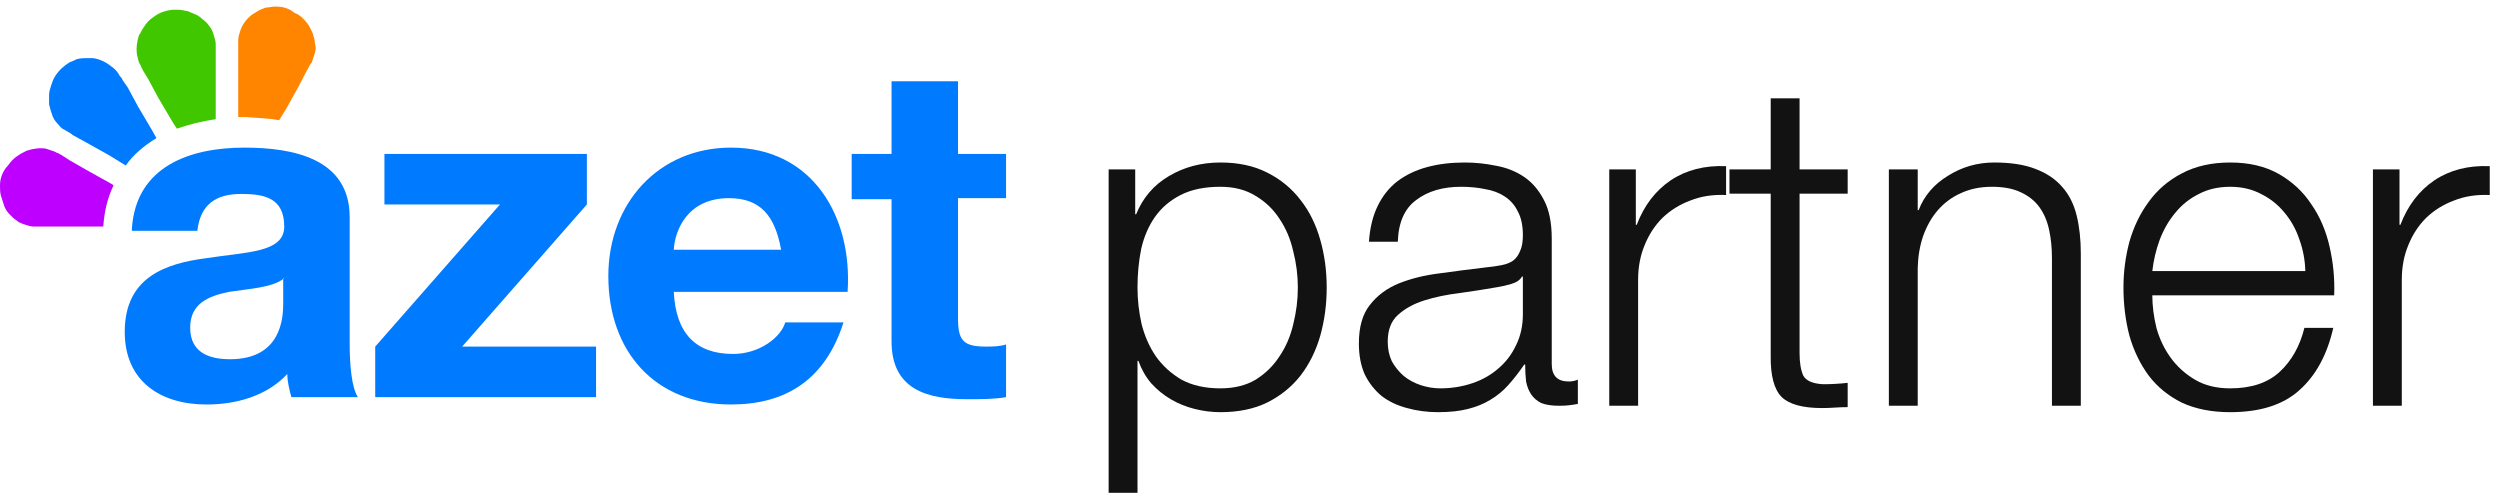
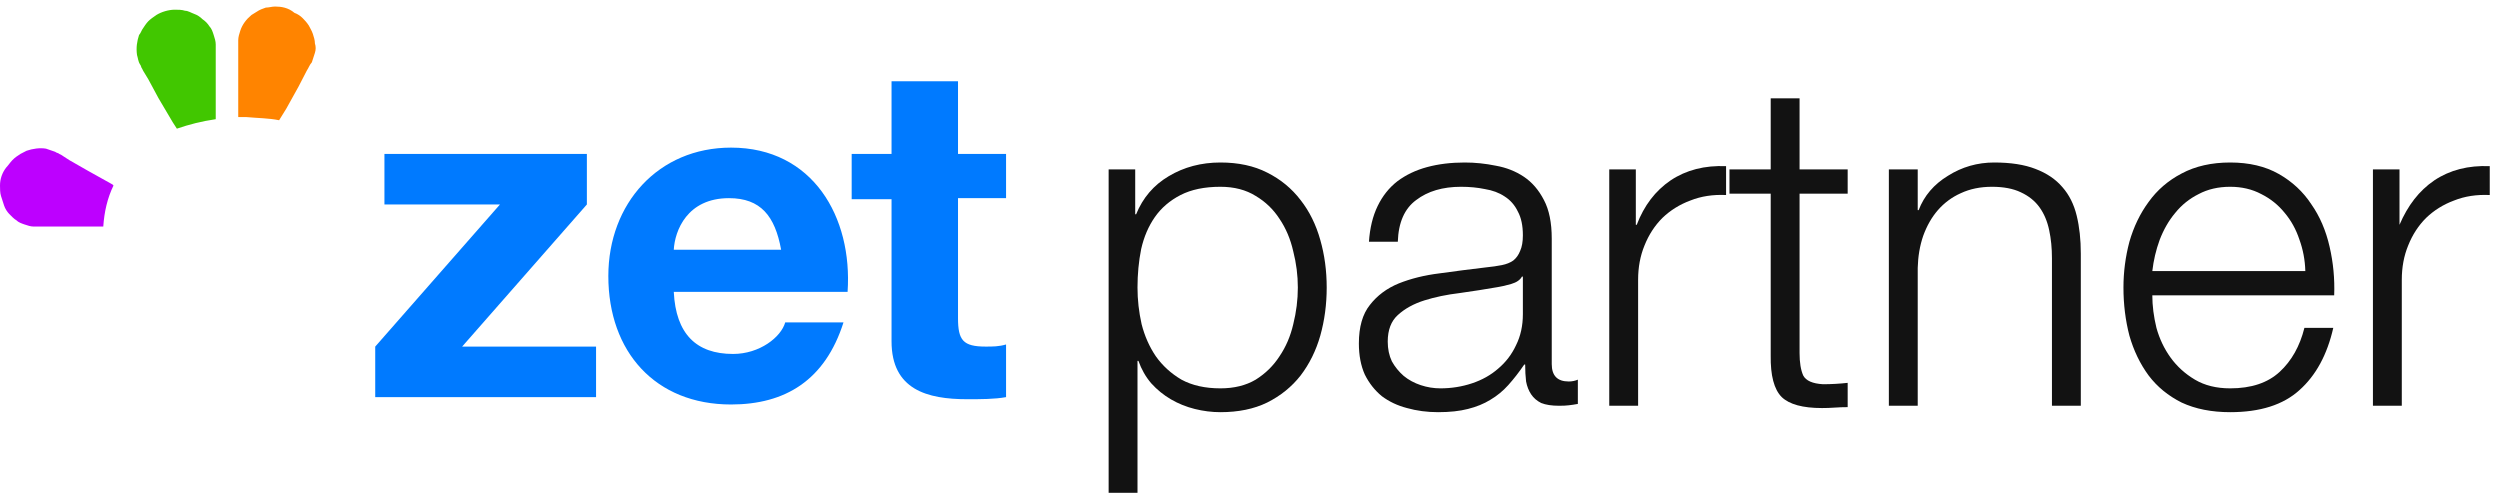
<svg xmlns="http://www.w3.org/2000/svg" width="191" height="38" viewBox="0 0 191 38" fill="none">
-   <path fill-rule="evenodd" clip-rule="evenodd" d="M11.952 10.554L11.64 9.991L10.546 8.141L9.765 6.693L9.374 6.13L9.297 5.969C9.218 5.889 9.14 5.809 9.062 5.648C8.905 5.406 8.749 5.245 8.515 5.084C8.124 4.763 7.655 4.522 7.109 4.441H6.64C6.405 4.441 6.171 4.441 5.859 4.522C5.703 4.602 5.547 4.682 5.312 4.763C4.922 5.004 4.531 5.326 4.219 5.809C4.062 6.05 3.985 6.291 3.906 6.532C3.828 6.773 3.75 7.015 3.75 7.256V7.98C3.828 8.301 3.906 8.543 3.985 8.784C4.062 9.026 4.219 9.267 4.375 9.428C4.531 9.588 4.688 9.83 4.922 9.911C5.156 10.071 5.39 10.152 5.547 10.313L6.719 10.956L8.436 11.921L9.609 12.645C10.156 11.841 11.014 11.117 11.952 10.554Z" fill="#007AFF" />
  <path fill-rule="evenodd" clip-rule="evenodd" d="M8.671 14.173L8.593 14.092L6.718 13.047L5.312 12.243L4.687 11.84L4.531 11.76C4.452 11.68 4.297 11.68 4.218 11.599C3.984 11.518 3.75 11.439 3.516 11.358C3.047 11.277 2.5 11.358 2.031 11.518C1.875 11.599 1.719 11.68 1.562 11.76C1.328 11.921 1.172 12.001 0.938 12.243C0.781 12.403 0.625 12.644 0.469 12.805C0.157 13.207 0 13.69 0 14.173C0 14.414 0 14.735 0.078 14.977C0.157 15.218 0.235 15.46 0.312 15.701C0.391 15.943 0.547 16.183 0.704 16.345C0.859 16.505 1.094 16.747 1.25 16.827C1.406 16.988 1.64 17.068 1.875 17.149C2.109 17.23 2.343 17.309 2.578 17.309H3.359H4.687H6.64H7.89C7.967 16.183 8.202 15.138 8.671 14.173Z" fill="#BD00FF" />
  <path fill-rule="evenodd" clip-rule="evenodd" d="M16.482 7.417V5.406V4.2V3.396C16.482 3.154 16.404 2.913 16.325 2.671C16.248 2.43 16.17 2.189 16.013 2.028C15.857 1.787 15.701 1.626 15.467 1.465C15.31 1.305 15.075 1.143 14.841 1.063C14.607 0.982 14.373 0.822 14.139 0.822C13.905 0.741 13.592 0.741 13.358 0.741C12.889 0.741 12.342 0.902 11.951 1.143C11.717 1.305 11.482 1.465 11.327 1.626C11.17 1.787 11.014 2.028 10.858 2.269C10.78 2.43 10.701 2.591 10.624 2.671C10.467 3.154 10.389 3.637 10.467 4.2C10.546 4.441 10.546 4.683 10.701 4.924C10.78 5.004 10.78 5.165 10.858 5.245L10.936 5.406L11.327 6.049L12.108 7.498L13.201 9.347L13.513 9.83C14.451 9.508 15.389 9.267 16.482 9.106V7.417Z" fill="#41C700" />
  <path fill-rule="evenodd" clip-rule="evenodd" d="M21.325 9.186L21.872 8.302L22.81 6.613L23.434 5.406C23.591 5.165 23.668 4.923 23.825 4.762C23.903 4.521 23.981 4.28 24.059 4.039C24.137 3.798 24.137 3.557 24.059 3.315C24.059 3.074 23.981 2.832 23.903 2.591C23.825 2.349 23.668 2.109 23.591 1.947C23.434 1.706 23.278 1.545 23.122 1.385C22.965 1.224 22.732 1.063 22.497 0.983C22.029 0.58 21.482 0.5 21.013 0.5C20.779 0.5 20.544 0.58 20.31 0.58C20.075 0.66 19.841 0.741 19.606 0.902C19.451 0.983 19.372 1.063 19.216 1.143C18.825 1.465 18.513 1.867 18.357 2.349C18.279 2.591 18.201 2.832 18.201 3.074V3.475V3.717V4.441V6.049V8.221V8.945H18.825C19.685 9.025 20.544 9.025 21.325 9.186Z" fill="#FF8400" />
-   <path fill-rule="evenodd" clip-rule="evenodd" d="M10.076 17.471C10.389 12.645 14.607 11.278 18.669 11.278C22.34 11.278 26.715 12.082 26.715 16.586V26.238C26.715 27.927 26.871 29.616 27.34 30.341H22.262C22.106 29.777 21.95 29.133 21.95 28.571C20.387 30.259 18.044 30.903 15.779 30.903C12.264 30.903 9.53 29.133 9.53 25.354C9.53 21.171 12.654 20.125 15.779 19.723C18.825 19.241 21.715 19.321 21.715 17.31C21.715 15.139 20.231 14.817 18.435 14.817C16.482 14.817 15.31 15.621 15.076 17.632H10.076V17.471ZM21.715 21.251C20.856 21.976 19.059 22.055 17.497 22.297C15.935 22.619 14.529 23.182 14.529 25.032C14.529 26.962 16.013 27.445 17.575 27.445C21.481 27.445 21.637 24.308 21.637 23.182V21.251H21.715Z" fill="#007AFF" />
  <path fill-rule="evenodd" clip-rule="evenodd" d="M28.667 26.48L38.197 15.621H29.371V11.76H44.837V15.621L35.307 26.48H45.539V30.34H28.667V26.48Z" fill="#007AFF" />
  <path fill-rule="evenodd" clip-rule="evenodd" d="M51.477 22.297C51.633 25.514 53.196 27.042 56.008 27.042C58.039 27.042 59.678 25.755 59.991 24.629H64.444C63.037 29.054 59.991 30.903 55.851 30.903C50.071 30.903 46.477 26.882 46.477 21.091C46.477 15.541 50.305 11.278 55.851 11.278C62.1 11.278 65.147 16.586 64.756 22.297H51.477ZM59.678 19.08C59.21 16.505 58.116 15.139 55.695 15.139C52.492 15.139 51.555 17.632 51.477 19.08H59.678Z" fill="#007AFF" />
  <path fill-rule="evenodd" clip-rule="evenodd" d="M73.192 11.76H76.863V15.138H73.192V24.307C73.192 25.996 73.582 26.479 75.301 26.479C75.847 26.479 76.316 26.479 76.863 26.318V30.34C76.004 30.5 74.91 30.5 73.894 30.5C70.848 30.5 68.114 29.777 68.114 26.077V15.218H65.068V11.76H68.114V6.21H73.192V11.76Z" fill="#007AFF" />
-   <path d="M181.292 12.94H183.322V17.175H183.392C183.952 15.705 184.815 14.573 185.982 13.78C187.172 12.987 188.583 12.625 190.217 12.695V14.9C189.213 14.853 188.303 14.993 187.487 15.32C186.67 15.623 185.958 16.067 185.352 16.65C184.768 17.233 184.313 17.933 183.987 18.75C183.66 19.543 183.497 20.418 183.497 21.375V31H181.292V12.94Z" fill="#121212" />
+   <path d="M181.292 12.94H183.322V17.175C183.952 15.705 184.815 14.573 185.982 13.78C187.172 12.987 188.583 12.625 190.217 12.695V14.9C189.213 14.853 188.303 14.993 187.487 15.32C186.67 15.623 185.958 16.067 185.352 16.65C184.768 17.233 184.313 17.933 183.987 18.75C183.66 19.543 183.497 20.418 183.497 21.375V31H181.292V12.94Z" fill="#121212" />
  <path d="M176.127 20.71C176.104 19.87 175.952 19.065 175.672 18.295C175.416 17.525 175.042 16.848 174.552 16.265C174.062 15.658 173.467 15.18 172.767 14.83C172.067 14.457 171.274 14.27 170.387 14.27C169.477 14.27 168.672 14.457 167.972 14.83C167.272 15.18 166.677 15.658 166.187 16.265C165.697 16.848 165.301 17.537 164.997 18.33C164.717 19.1 164.531 19.893 164.437 20.71H176.127ZM164.437 22.565C164.437 23.358 164.542 24.187 164.752 25.05C164.986 25.89 165.347 26.648 165.837 27.325C166.327 28.002 166.946 28.562 167.692 29.005C168.439 29.448 169.337 29.67 170.387 29.67C171.997 29.67 173.257 29.25 174.167 28.41C175.077 27.57 175.707 26.45 176.057 25.05H178.262C177.796 27.103 176.932 28.69 175.672 29.81C174.436 30.93 172.674 31.49 170.387 31.49C168.964 31.49 167.727 31.245 166.677 30.755C165.651 30.242 164.811 29.553 164.157 28.69C163.504 27.803 163.014 26.788 162.687 25.645C162.384 24.478 162.232 23.253 162.232 21.97C162.232 20.78 162.384 19.613 162.687 18.47C163.014 17.327 163.504 16.312 164.157 15.425C164.811 14.515 165.651 13.792 166.677 13.255C167.727 12.695 168.964 12.415 170.387 12.415C171.834 12.415 173.071 12.707 174.097 13.29C175.124 13.873 175.952 14.643 176.582 15.6C177.236 16.533 177.702 17.618 177.982 18.855C178.262 20.068 178.379 21.305 178.332 22.565H164.437Z" fill="#121212" />
  <path d="M144.309 12.94H146.514V16.055H146.584C147.004 14.958 147.75 14.083 148.824 13.43C149.897 12.753 151.075 12.415 152.359 12.415C153.619 12.415 154.669 12.578 155.509 12.905C156.372 13.232 157.06 13.698 157.574 14.305C158.087 14.888 158.449 15.612 158.659 16.475C158.869 17.338 158.974 18.307 158.974 19.38V31H156.769V19.73C156.769 18.96 156.699 18.248 156.559 17.595C156.419 16.918 156.174 16.335 155.824 15.845C155.474 15.355 154.995 14.97 154.389 14.69C153.805 14.41 153.07 14.27 152.184 14.27C151.297 14.27 150.504 14.433 149.804 14.76C149.127 15.063 148.544 15.495 148.054 16.055C147.587 16.592 147.214 17.245 146.934 18.015C146.677 18.762 146.537 19.578 146.514 20.465V31H144.309V12.94Z" fill="#121212" />
  <path d="M137.487 12.94H141.162V14.795H137.487V26.975C137.487 27.698 137.58 28.27 137.767 28.69C137.977 29.087 138.479 29.308 139.272 29.355C139.902 29.355 140.532 29.32 141.162 29.25V31.105C140.835 31.105 140.509 31.117 140.182 31.14C139.855 31.163 139.529 31.175 139.202 31.175C137.732 31.175 136.705 30.895 136.122 30.335C135.539 29.752 135.259 28.69 135.282 27.15V14.795H132.132V12.94H135.282V7.515H137.487V12.94Z" fill="#121212" />
  <path d="M122.947 12.94H124.977V17.175H125.047C125.607 15.705 126.47 14.573 127.637 13.78C128.827 12.987 130.239 12.625 131.872 12.695V14.9C130.869 14.853 129.959 14.993 129.142 15.32C128.325 15.623 127.614 16.067 127.007 16.65C126.424 17.233 125.969 17.933 125.642 18.75C125.315 19.543 125.152 20.418 125.152 21.375V31H122.947V12.94Z" fill="#121212" />
  <path d="M104.588 18.47C104.658 17.42 104.879 16.51 105.253 15.74C105.626 14.97 106.128 14.34 106.758 13.85C107.411 13.36 108.169 12.998 109.033 12.765C109.896 12.532 110.853 12.415 111.903 12.415C112.696 12.415 113.489 12.497 114.283 12.66C115.076 12.8 115.788 13.08 116.418 13.5C117.048 13.92 117.561 14.515 117.958 15.285C118.354 16.032 118.553 17.012 118.553 18.225V27.815C118.553 28.702 118.984 29.145 119.848 29.145C120.104 29.145 120.338 29.098 120.548 29.005V30.86C120.291 30.907 120.058 30.942 119.848 30.965C119.661 30.988 119.416 31 119.113 31C118.553 31 118.098 30.93 117.748 30.79C117.421 30.627 117.164 30.405 116.978 30.125C116.791 29.845 116.663 29.518 116.593 29.145C116.546 28.748 116.523 28.317 116.523 27.85H116.453C116.056 28.433 115.648 28.958 115.228 29.425C114.831 29.868 114.376 30.242 113.863 30.545C113.373 30.848 112.801 31.082 112.148 31.245C111.518 31.408 110.759 31.49 109.873 31.49C109.033 31.49 108.239 31.385 107.493 31.175C106.769 30.988 106.128 30.685 105.568 30.265C105.031 29.822 104.599 29.273 104.273 28.62C103.969 27.943 103.818 27.15 103.818 26.24C103.818 24.98 104.098 24 104.658 23.3C105.218 22.577 105.953 22.028 106.863 21.655C107.796 21.282 108.834 21.025 109.978 20.885C111.144 20.722 112.323 20.57 113.513 20.43C113.979 20.383 114.388 20.325 114.738 20.255C115.088 20.185 115.379 20.068 115.613 19.905C115.846 19.718 116.021 19.473 116.138 19.17C116.278 18.867 116.348 18.47 116.348 17.98C116.348 17.233 116.219 16.627 115.963 16.16C115.729 15.67 115.391 15.285 114.948 15.005C114.528 14.725 114.026 14.538 113.443 14.445C112.883 14.328 112.276 14.27 111.623 14.27C110.223 14.27 109.079 14.608 108.193 15.285C107.306 15.938 106.839 17 106.793 18.47H104.588ZM116.348 21.13H116.278C116.138 21.387 115.869 21.573 115.473 21.69C115.076 21.807 114.726 21.888 114.423 21.935C113.489 22.098 112.521 22.25 111.518 22.39C110.538 22.507 109.639 22.693 108.823 22.95C108.006 23.207 107.329 23.58 106.793 24.07C106.279 24.537 106.023 25.213 106.023 26.1C106.023 26.66 106.128 27.162 106.338 27.605C106.571 28.025 106.874 28.398 107.248 28.725C107.621 29.028 108.053 29.262 108.543 29.425C109.033 29.588 109.534 29.67 110.048 29.67C110.888 29.67 111.693 29.542 112.463 29.285C113.233 29.028 113.898 28.655 114.458 28.165C115.041 27.675 115.496 27.08 115.823 26.38C116.173 25.68 116.348 24.887 116.348 24V21.13Z" fill="#121212" />
  <path d="M84.7 12.94H86.73V16.37H86.8C87.313 15.11 88.142 14.142 89.285 13.465C90.452 12.765 91.77 12.415 93.24 12.415C94.617 12.415 95.807 12.672 96.81 13.185C97.837 13.698 98.688 14.398 99.365 15.285C100.042 16.148 100.543 17.163 100.87 18.33C101.197 19.473 101.36 20.687 101.36 21.97C101.36 23.253 101.197 24.478 100.87 25.645C100.543 26.788 100.042 27.803 99.365 28.69C98.688 29.553 97.837 30.242 96.81 30.755C95.807 31.245 94.617 31.49 93.24 31.49C92.587 31.49 91.933 31.408 91.28 31.245C90.627 31.082 90.02 30.837 89.46 30.51C88.9 30.183 88.398 29.775 87.955 29.285C87.535 28.795 87.208 28.223 86.975 27.57H86.905V37.65H84.7V12.94ZM99.155 21.97C99.155 21.037 99.038 20.115 98.805 19.205C98.595 18.272 98.245 17.443 97.755 16.72C97.288 15.997 96.682 15.413 95.935 14.97C95.188 14.503 94.29 14.27 93.24 14.27C92.027 14.27 91.012 14.48 90.195 14.9C89.378 15.32 88.725 15.88 88.235 16.58C87.745 17.28 87.395 18.097 87.185 19.03C86.998 19.963 86.905 20.943 86.905 21.97C86.905 22.903 87.01 23.837 87.22 24.77C87.453 25.68 87.815 26.497 88.305 27.22C88.818 27.943 89.472 28.538 90.265 29.005C91.082 29.448 92.073 29.67 93.24 29.67C94.29 29.67 95.188 29.448 95.935 29.005C96.682 28.538 97.288 27.943 97.755 27.22C98.245 26.497 98.595 25.68 98.805 24.77C99.038 23.837 99.155 22.903 99.155 21.97Z" fill="#121212" />
</svg>